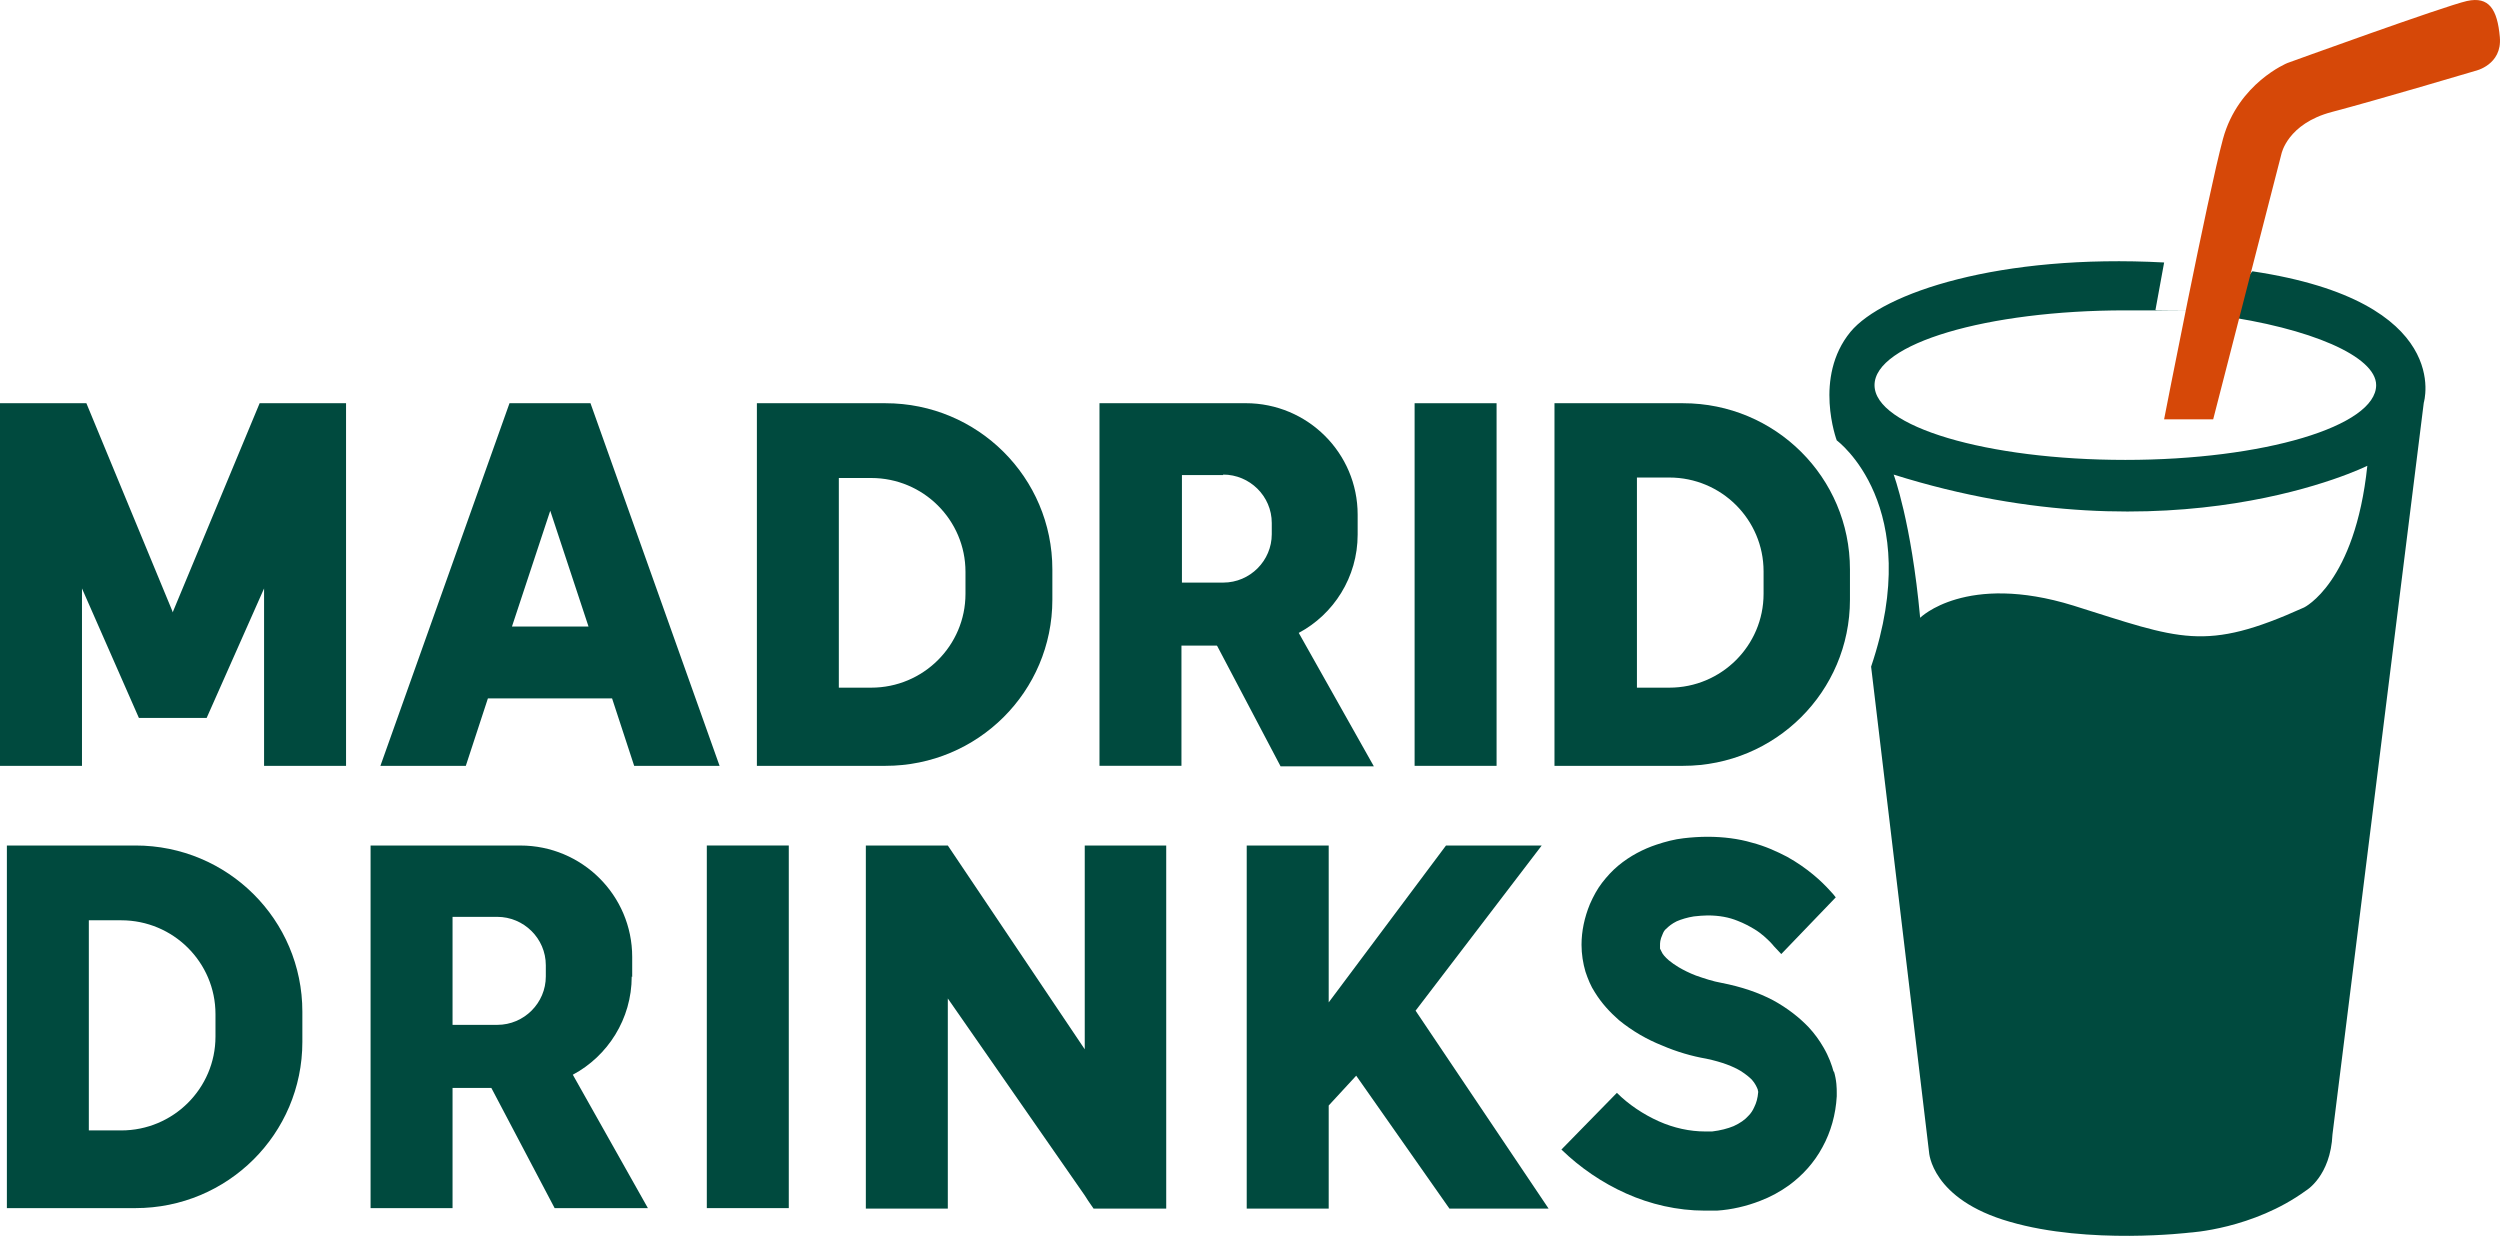
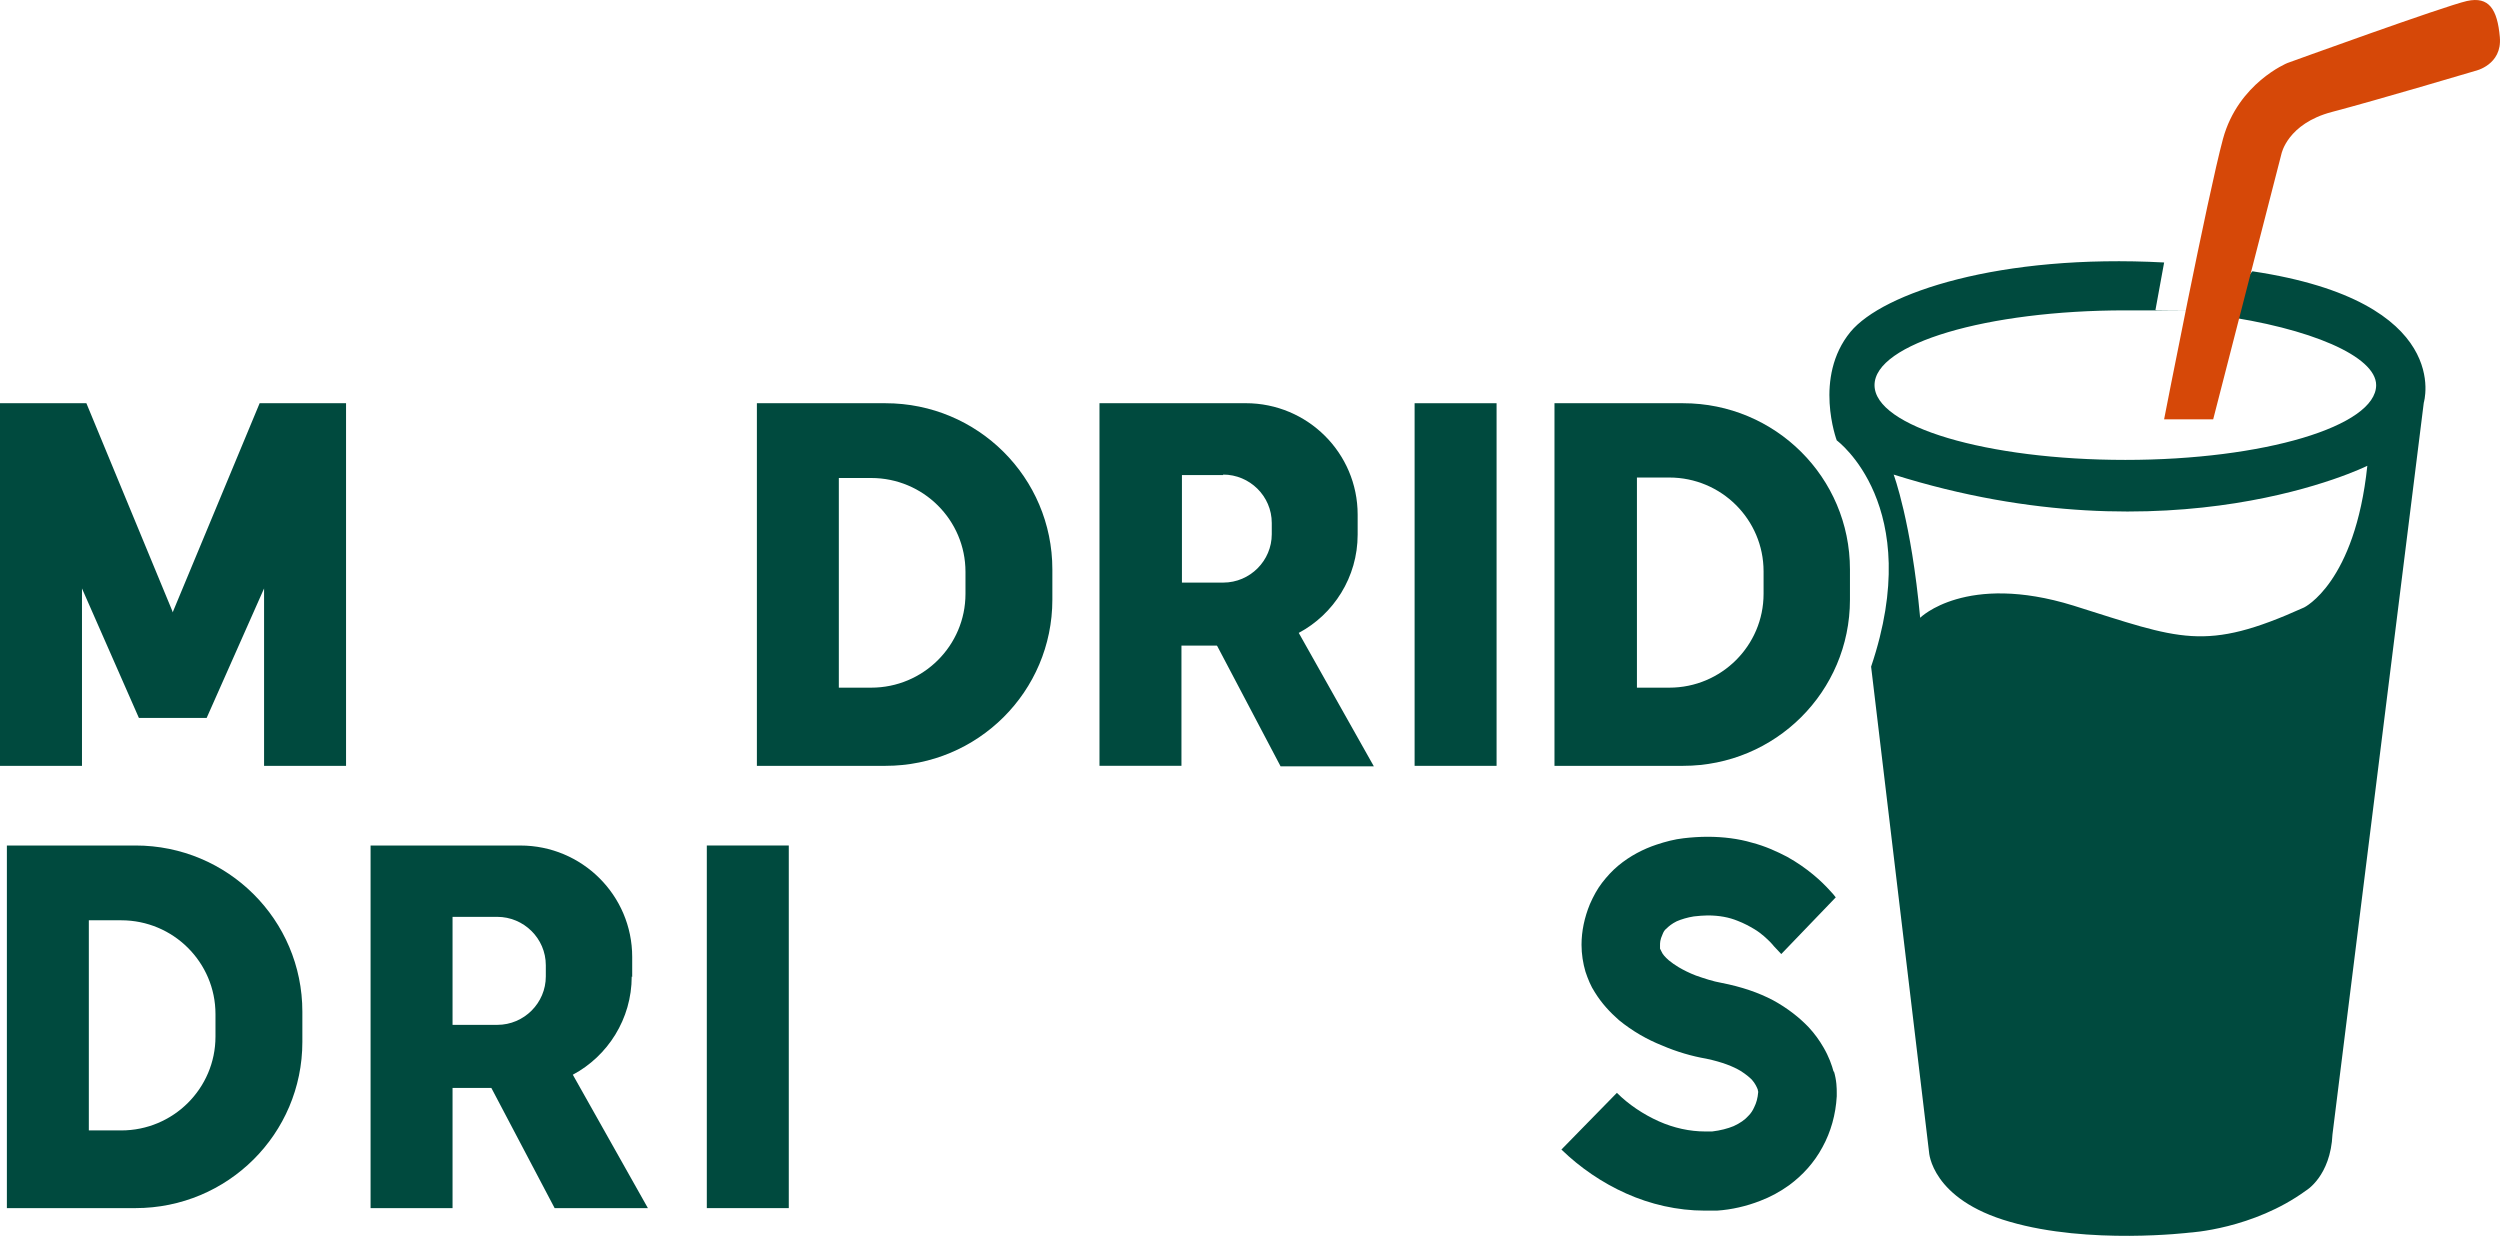
<svg xmlns="http://www.w3.org/2000/svg" width="265" height="131" viewBox="0 0 265 131" fill="none">
  <path d="M158.637 42.742H149.948V81.179H158.637V42.742Z" fill="#004A3E" />
  <path d="M27.522 42.742L18.366 64.757L18.315 64.913L18.262 64.757L9.156 42.742H8.69H0V81.179H8.69V62.375L14.724 76.103H15.087H21.541H21.904L27.992 62.375V81.179H36.681V42.742H27.992H27.522Z" fill="#004A3E" />
-   <path d="M51.716 74.03H64.88L67.222 81.179H76.275L62.591 42.742H54.007L40.323 81.179H49.376L51.718 74.03H51.716ZM58.326 54.138L62.384 66.416H54.267L58.326 54.138Z" fill="#004A3E" />
  <path d="M111.55 63.566V60.355C111.55 50.615 103.643 42.742 93.861 42.742H80.23V81.179H93.861C103.643 81.179 111.55 73.306 111.55 63.566ZM88.916 72.942V50.668H92.351C97.866 50.668 102.341 55.123 102.341 60.614V62.946C102.341 68.436 97.866 72.892 92.351 72.892H88.916V72.945V72.942Z" fill="#004A3E" />
  <path d="M14.361 89.623H0.729V128.06H14.361C24.143 128.06 32.05 120.187 32.05 110.447V107.235C32.05 97.495 24.143 89.623 14.361 89.623ZM22.841 109.879C22.841 115.37 18.366 119.825 12.851 119.825H9.416V97.551H12.851C18.366 97.551 22.841 102.006 22.841 107.497V109.879Z" fill="#004A3E" />
  <path d="M178.406 42.742H164.775V81.179H178.406C188.188 81.179 196.095 73.306 196.095 63.566V60.355C196.095 50.615 188.188 42.742 178.406 42.742ZM186.939 62.946C186.939 68.436 182.464 72.892 176.95 72.892H173.515V50.618H176.95C182.464 50.618 186.939 55.073 186.939 60.564V62.946Z" fill="#004A3E" />
  <path d="M129.03 68.487L135.741 81.229H145.627L137.667 67.087C141.362 65.119 143.911 61.182 143.911 56.673V54.55C143.911 48.021 138.603 42.739 132.049 42.739H116.545V81.177H125.234V68.434H128.98L129.033 68.487H129.03ZM129.656 50.306C132.465 50.306 134.807 52.585 134.807 55.435V56.626C134.807 59.423 132.518 61.755 129.656 61.755H125.285V50.359H129.656V50.306Z" fill="#004A3E" />
  <path d="M83.611 89.623H74.922V128.06H83.611V89.623Z" fill="#004A3E" />
-   <path d="M114.983 111.226L100.468 89.623H91.779V128.113H100.468V105.838L114.983 126.715L115.349 127.286L115.919 128.113H123.619V89.623H114.983V111.226Z" fill="#004A3E" />
  <path d="M67.013 103.559V101.436C67.013 94.91 61.705 89.625 55.151 89.625H39.281V128.062H47.97V115.319H52.082L58.792 128.062H68.678L60.718 113.92C64.413 111.952 66.962 108.014 66.962 103.506L67.015 103.559H67.013ZM47.97 97.186H52.705C55.514 97.186 57.856 99.466 57.856 102.315V103.506C57.856 106.303 55.567 108.635 52.705 108.635H47.97V97.186Z" fill="#004A3E" />
-   <path d="M163.422 89.623H153.277L140.842 106.253V89.623H132.152V128.113H140.842V117.184L143.757 114.023L153.64 128.113H164.152L150.051 107.132L163.422 89.623Z" fill="#004A3E" />
  <path d="M194.379 113.661C194.173 112.884 193.86 112.002 193.287 111.02C192.87 110.294 192.35 109.57 191.727 108.897C190.738 107.861 189.491 106.876 187.982 106.047C186.422 105.218 184.6 104.597 182.467 104.182C181.584 104.027 180.645 103.715 179.762 103.406C179.085 103.147 178.462 102.835 177.939 102.526C177.523 102.268 177.21 102.059 176.9 101.8C176.483 101.438 176.223 101.127 176.12 100.868C176.067 100.765 176.016 100.662 175.963 100.556V100.194C175.963 99.936 175.963 99.624 176.223 99.054C176.327 98.795 176.43 98.586 176.64 98.433C176.9 98.174 177.213 97.915 177.732 97.656C178.202 97.451 178.878 97.242 179.555 97.139C180.075 97.086 180.544 97.036 181.011 97.036C182.26 97.036 183.3 97.242 184.186 97.606C184.862 97.865 185.435 98.177 185.955 98.486C186.735 98.953 187.308 99.521 187.671 99.885C187.878 100.091 187.984 100.247 188.035 100.3L188.815 101.129L194.589 95.121C194.432 94.915 194.226 94.654 193.966 94.395C193.082 93.41 191.573 92.013 189.438 90.822C188.345 90.251 187.096 89.681 185.693 89.319C184.287 88.904 182.674 88.698 181.011 88.698C180.178 88.698 179.345 88.751 178.462 88.854C177.526 88.957 176.536 89.216 175.6 89.528C174.194 89.995 172.791 90.719 171.542 91.754C170.918 92.272 170.345 92.895 169.825 93.568C169.305 94.242 168.889 95.018 168.526 95.847C167.953 97.247 167.642 98.697 167.642 100.147C167.642 101.132 167.799 102.114 168.059 102.997C168.319 103.773 168.632 104.549 169.048 105.173C169.778 106.364 170.661 107.296 171.597 108.125C173.053 109.316 174.616 110.199 176.175 110.819C177.735 111.493 179.35 111.96 180.857 112.219C182.573 112.581 183.719 113.048 184.499 113.513C185.072 113.875 185.435 114.187 185.695 114.445C186.059 114.86 186.215 115.222 186.319 115.481C186.319 115.584 186.372 115.687 186.372 115.739C186.319 116.413 186.165 116.931 185.955 117.345C185.799 117.707 185.592 118.019 185.332 118.277C184.968 118.692 184.449 119.054 183.772 119.366C183.149 119.624 182.366 119.833 181.483 119.936H180.754C179.141 119.936 177.425 119.574 175.812 118.848C174.199 118.122 172.637 117.086 171.39 115.842L165.51 121.851C167.486 123.768 169.828 125.374 172.377 126.512C174.926 127.653 177.788 128.326 180.701 128.326H182C183.56 128.223 185.122 127.859 186.578 127.291C187.671 126.877 188.711 126.306 189.647 125.633C191.053 124.597 192.3 123.25 193.186 121.592C194.069 119.986 194.592 118.122 194.695 116.204V115.842C194.695 115.375 194.695 114.548 194.382 113.51V113.666L194.379 113.661Z" fill="#004A3E" />
  <path d="M238.708 28.805L235.066 33.417C244.899 34.764 251.872 37.769 251.872 40.825C251.872 45.177 239.957 48.75 225.286 48.75C210.615 48.75 198.7 45.227 198.7 40.825C198.7 36.422 210.615 32.899 225.286 32.899C239.957 32.899 227.419 32.899 228.461 32.952L229.398 27.823C211.968 26.891 199.586 31.035 196.151 35.178C192.196 39.995 194.695 46.68 194.695 46.68C194.695 46.68 204.111 53.57 198.337 70.665L204.477 122.107C204.477 122.107 204.684 127.133 213.061 129.515C221.437 131.95 232.103 130.656 232.103 130.656C232.103 130.656 238.814 130.294 244.435 126.2C244.435 126.2 247.037 124.698 247.243 120.242L256.92 42.692C256.92 42.692 260.198 31.97 238.761 28.758L238.708 28.811V28.805ZM244.222 64.396C233.66 69.163 231.164 67.763 219.769 64.19C208.374 60.667 203.536 65.484 203.536 65.484C202.6 55.279 200.727 50.306 200.727 50.306C230.384 59.631 250.936 49.374 250.936 49.374C249.636 61.807 244.225 64.396 244.225 64.396H244.222Z" fill="#004A3E" />
  <path d="M234.597 44.451L241.83 16.322C241.83 16.322 242.453 13.11 247.188 11.866C251.923 10.622 262.381 7.514 262.381 7.514C262.381 7.514 265.243 6.893 264.983 3.94C264.723 0.988 263.838 -0.412 261.498 0.106C259.159 0.623 242.456 6.684 242.456 6.684C242.456 6.684 237.252 8.808 235.639 14.713C234.026 20.671 229.395 44.448 229.395 44.448H234.599L234.597 44.451Z" fill="#D64808" />
</svg>